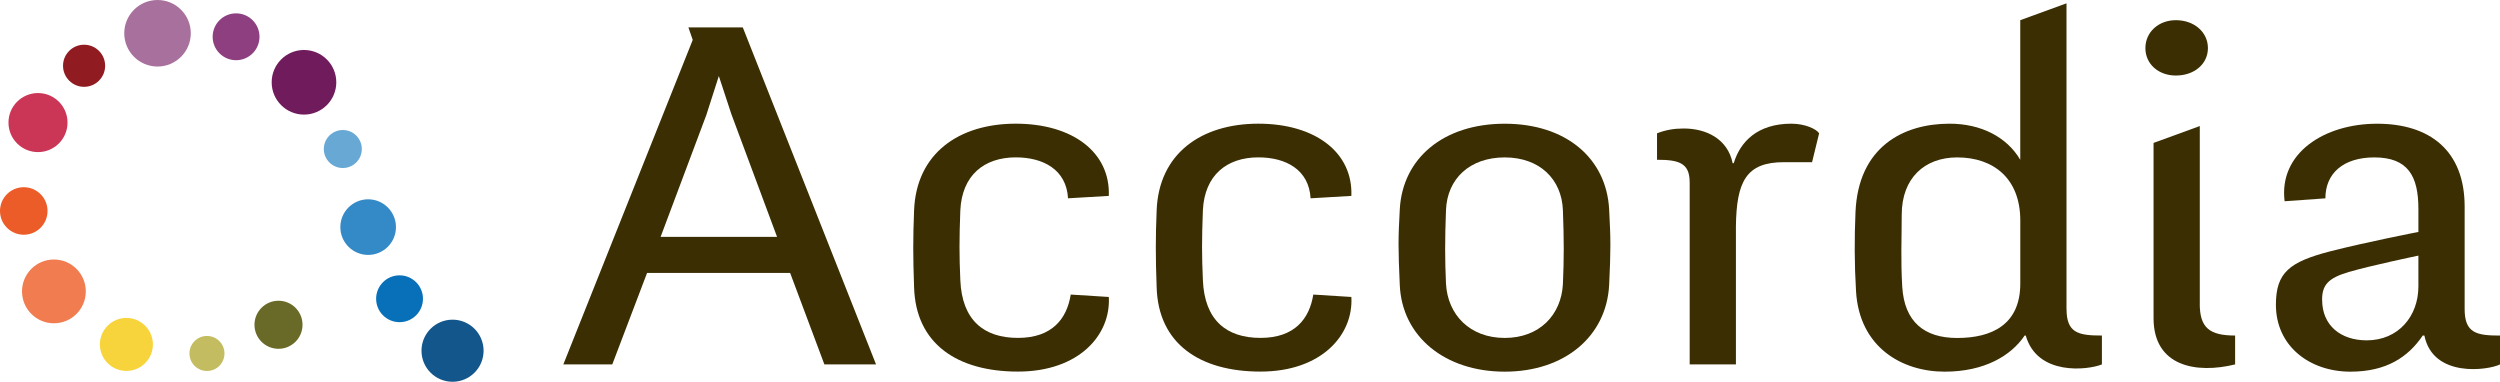
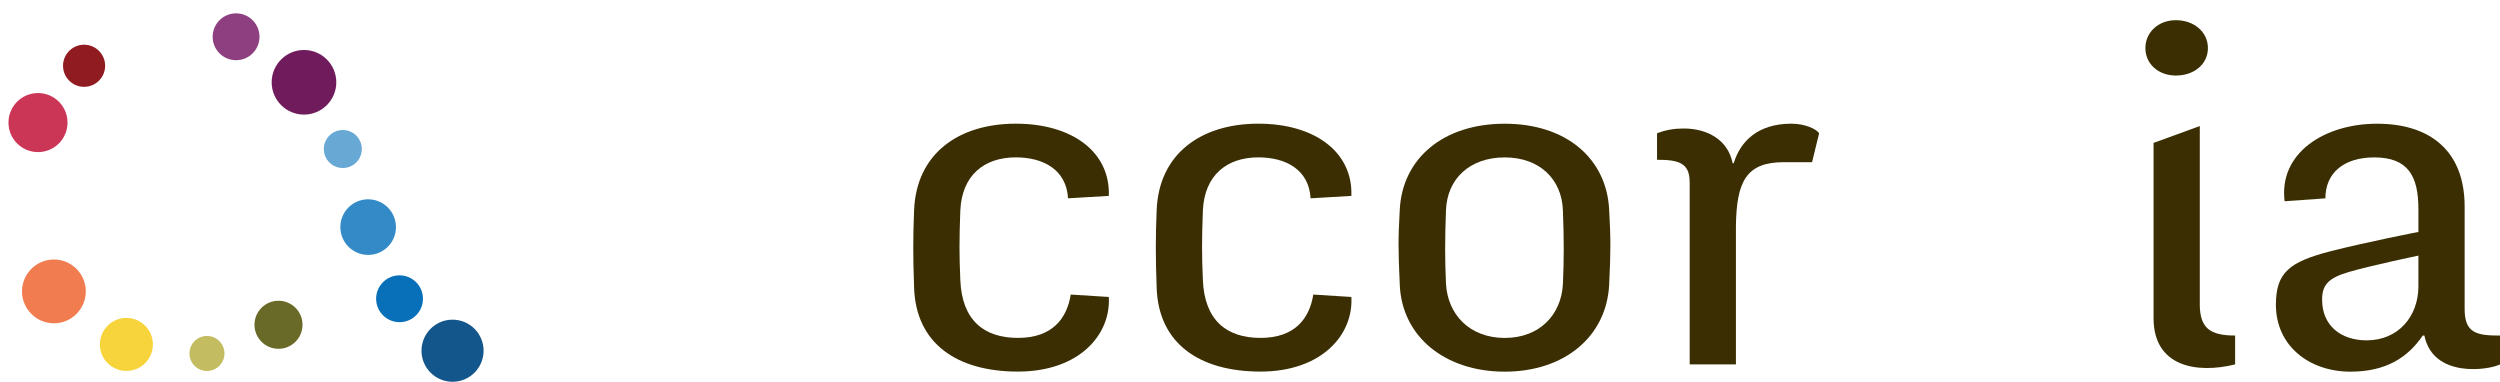
<svg xmlns="http://www.w3.org/2000/svg" id="Calque_2" data-name="Calque 2" viewBox="0 0 655.3 100.08">
  <defs>
    <style>
      .cls-1 {
        fill: #0870b8;
      }

      .cls-1, .cls-2, .cls-3, .cls-4, .cls-5, .cls-6, .cls-7, .cls-8, .cls-9, .cls-10, .cls-11, .cls-12, .cls-13, .cls-14, .cls-15 {
        stroke-width: 0px;
      }

      .cls-2 {
        fill: #348ac7;
      }

      .cls-3 {
        fill: #68a8d4;
      }

      .cls-4 {
        fill: #a7709d;
      }

      .cls-5 {
        fill: #f07c50;
      }

      .cls-6 {
        fill: #701c5c;
      }

      .cls-7 {
        fill: #ec5c28;
      }

      .cls-8 {
        fill: #13568b;
      }

      .cls-9 {
        fill: #c4bc60;
      }

      .cls-10 {
        fill: #f8d43c;
      }

      .cls-11 {
        fill: #901c22;
      }

      .cls-12 {
        fill: #8d3f7f;
      }

      .cls-13 {
        fill: #cb3657;
      }

      .cls-14 {
        fill: #6a6a28;
      }

      .cls-15 {
        fill: #3a2e02;
      }
    </style>
  </defs>
  <g id="Calque_1-2" data-name="Calque 1">
    <g>
      <g>
-         <path class="cls-15" d="M207.1,71.54h-37.49l-9.12,23.98h-12.83L181.58,10.46l-1.14-3.28h14.26l34.93,88.34h-13.54l-8.98-23.98ZM173.17,62.08h30.51l-11.98-32.18-3.28-9.97-3.28,10.22-11.98,31.93Z" />
        <path class="cls-15" d="M239.6,75.33c-.29-8.2-.29-12.87,0-20.19.57-14.89,11.69-22.72,26.66-22.72s24.81,7.57,24.38,18.93l-10.69.63c-.43-7.57-6.56-10.73-13.69-10.73-8.27,0-14.11,4.67-14.54,13.88-.29,7.83-.29,11.61,0,18.3.43,10.47,6.13,15.14,15.11,15.14s12.83-5.05,13.83-11.36l9.98.63c.57,9.97-7.84,19.56-23.81,19.56s-26.8-7.32-27.23-22.09Z" />
        <path class="cls-15" d="M303.18,75.33c-.29-8.2-.29-12.87,0-20.19.57-14.89,11.69-22.72,26.66-22.72s24.81,7.57,24.38,18.93l-10.69.63c-.43-7.57-6.56-10.73-13.69-10.73-8.27,0-14.11,4.67-14.54,13.88-.29,7.83-.29,11.61,0,18.3.43,10.47,6.13,15.14,15.11,15.14s12.83-5.05,13.83-11.36l9.98.63c.57,9.97-7.84,19.56-23.81,19.56s-26.8-7.32-27.23-22.09Z" />
        <path class="cls-15" d="M394.42,97.42c-15.68,0-26.94-9.21-27.51-22.72-.43-9.72-.43-11.99,0-19.81.71-13.38,11.41-22.46,27.51-22.46s26.66,9.09,27.37,22.46c.43,7.82.43,10.85,0,19.81-.71,13.5-11.69,22.72-27.37,22.72ZM394.42,41.26c-9.12,0-15.11,5.55-15.4,13.88-.29,7.83-.29,12.75,0,19.18.43,8.2,6.27,14.26,15.4,14.26s14.83-6.06,15.25-14.13c.29-6.69.29-11.48,0-19.31-.29-8.2-6.13-13.88-15.25-13.88Z" />
        <path class="cls-15" d="M442.89,47.69c0-5.05-2.99-5.81-8.55-5.81v-6.94c2.28-.88,4.42-1.26,6.99-1.26,5.99,0,11.55,2.78,12.83,9.09h.29c1.71-5.68,6.27-10.35,15.11-10.35,3.56,0,6.56,1.39,7.27,2.52l-1.85,7.57h-7.41c-9.84,0-12.4,5.05-12.55,16.79v36.22h-12.12v-47.83Z" />
-         <path class="cls-15" d="M541.68,81.01c0,6.31,3.14,6.94,9.27,6.94v7.57c-3.71,1.51-16.96,3.03-19.96-7.57h-.29c-3.56,5.3-10.55,9.47-20.96,9.47-11.26,0-22.38-6.44-23.24-21.08-.43-7.32-.43-13.76-.14-20.7.71-17.16,12.55-23.22,24.66-23.22,8.13,0,14.97,3.41,18.53,9.46V5.29l12.12-4.42v80.14ZM529.56,57.79c0-10.98-6.99-16.53-16.54-16.53-8.55,0-14.54,5.43-14.54,15.02,0,6.56-.29,11.61.14,18.93.57,9.09,5.7,13.38,14.4,13.38,9.12,0,16.54-3.53,16.54-14.26v-16.53Z" />
        <path class="cls-15" d="M570.33,5.29c4.85,0,8.41,3.16,8.41,7.32s-3.56,7.19-8.41,7.19c-4.56,0-7.98-3.03-7.98-7.19s3.42-7.32,7.98-7.32ZM576.6,79.62c0,6.31,2.57,8.33,9.27,8.33v7.57c-10.26,2.52-21.38.5-21.38-12.12v-45.94l12.12-4.42v46.57Z" />
        <path class="cls-15" d="M655.3,95.52c-2.99,1.51-17.54,3.66-19.82-7.57h-.43c-3.85,5.68-9.55,9.47-18.96,9.47-10.69,0-19.53-6.69-19.53-17.54,0-8.46,3.56-11.23,14.26-14.01,8.84-2.27,23.38-5.17,23.09-5.05v-6.06c0-8.58-2.71-13.5-11.55-13.5-8.13,0-12.83,4.17-12.83,10.73l-10.69.76c-1.57-12.62,10.41-20.32,24.24-20.32s22.95,7.07,22.95,21.71v26.88c0,6.31,3.14,6.94,9.27,6.94v7.57ZM608.68,78.61c0,6.69,4.85,10.6,11.69,10.6,8.27,0,13.54-6.31,13.54-14.13v-8.08s-12.12,2.52-18.25,4.29c-5.56,1.64-6.99,3.53-6.99,7.32Z" />
      </g>
      <g id="Calque_1-2" data-name="Calque 1-2">
        <g>
          <circle class="cls-8" cx="118.62" cy="91.93" r="8.14" />
          <circle class="cls-1" cx="104.73" cy="78.31" r="6.14" />
          <circle class="cls-2" cx="96.5" cy="59.53" r="7.29" />
          <circle class="cls-3" cx="89.86" cy="39.06" r="4.98" />
          <circle class="cls-6" cx="79.68" cy="21.57" r="8.47" />
          <circle class="cls-12" cx="61.88" cy="9.64" r="6.14" />
-           <circle class="cls-4" cx="41.29" cy="8.72" r="8.72" />
          <circle class="cls-11" cx="22.04" cy="17.24" r="5.52" />
          <circle class="cls-13" cx="9.96" cy="32.13" r="7.74" />
-           <circle class="cls-7" cx="6.23" cy="55.3" r="6.23" />
          <circle class="cls-5" cx="14.13" cy="76.38" r="8.36" />
          <circle class="cls-10" cx="33.13" cy="90.28" r="6.95" />
          <circle class="cls-9" cx="54.25" cy="92.65" r="4.59" />
          <circle class="cls-14" cx="73" cy="85.13" r="6.3" />
        </g>
      </g>
    </g>
  </g>
</svg>